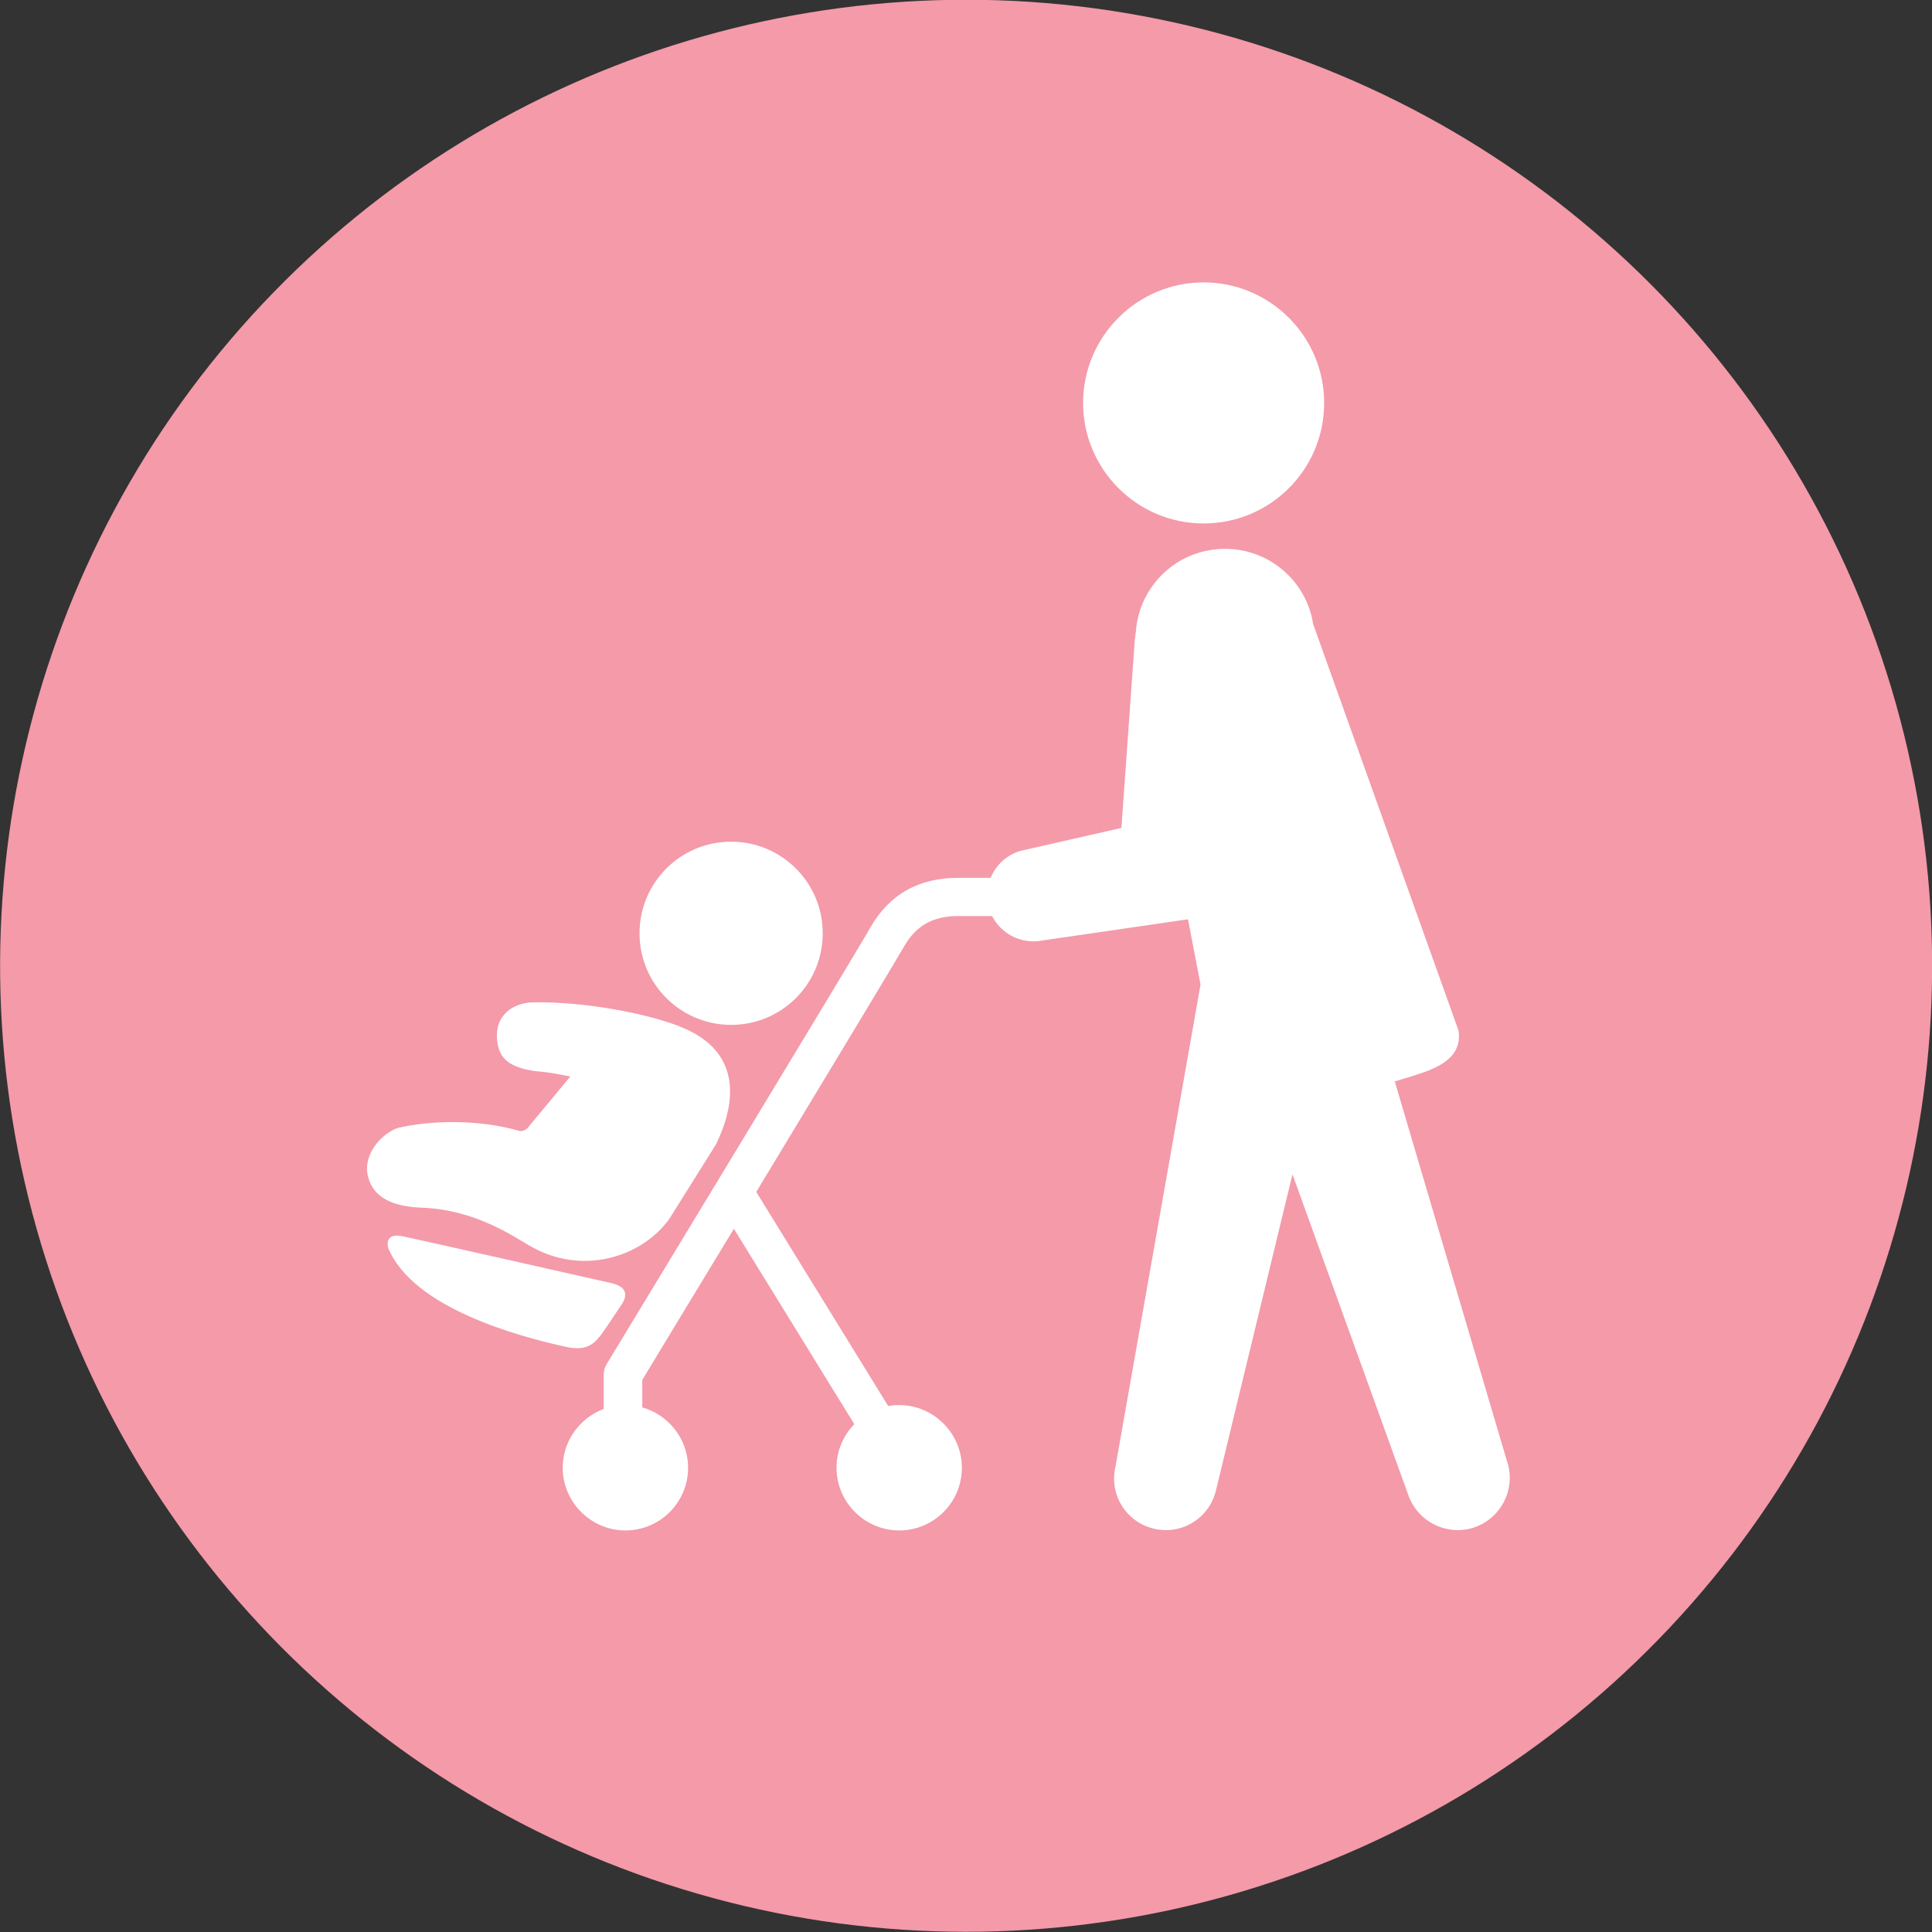
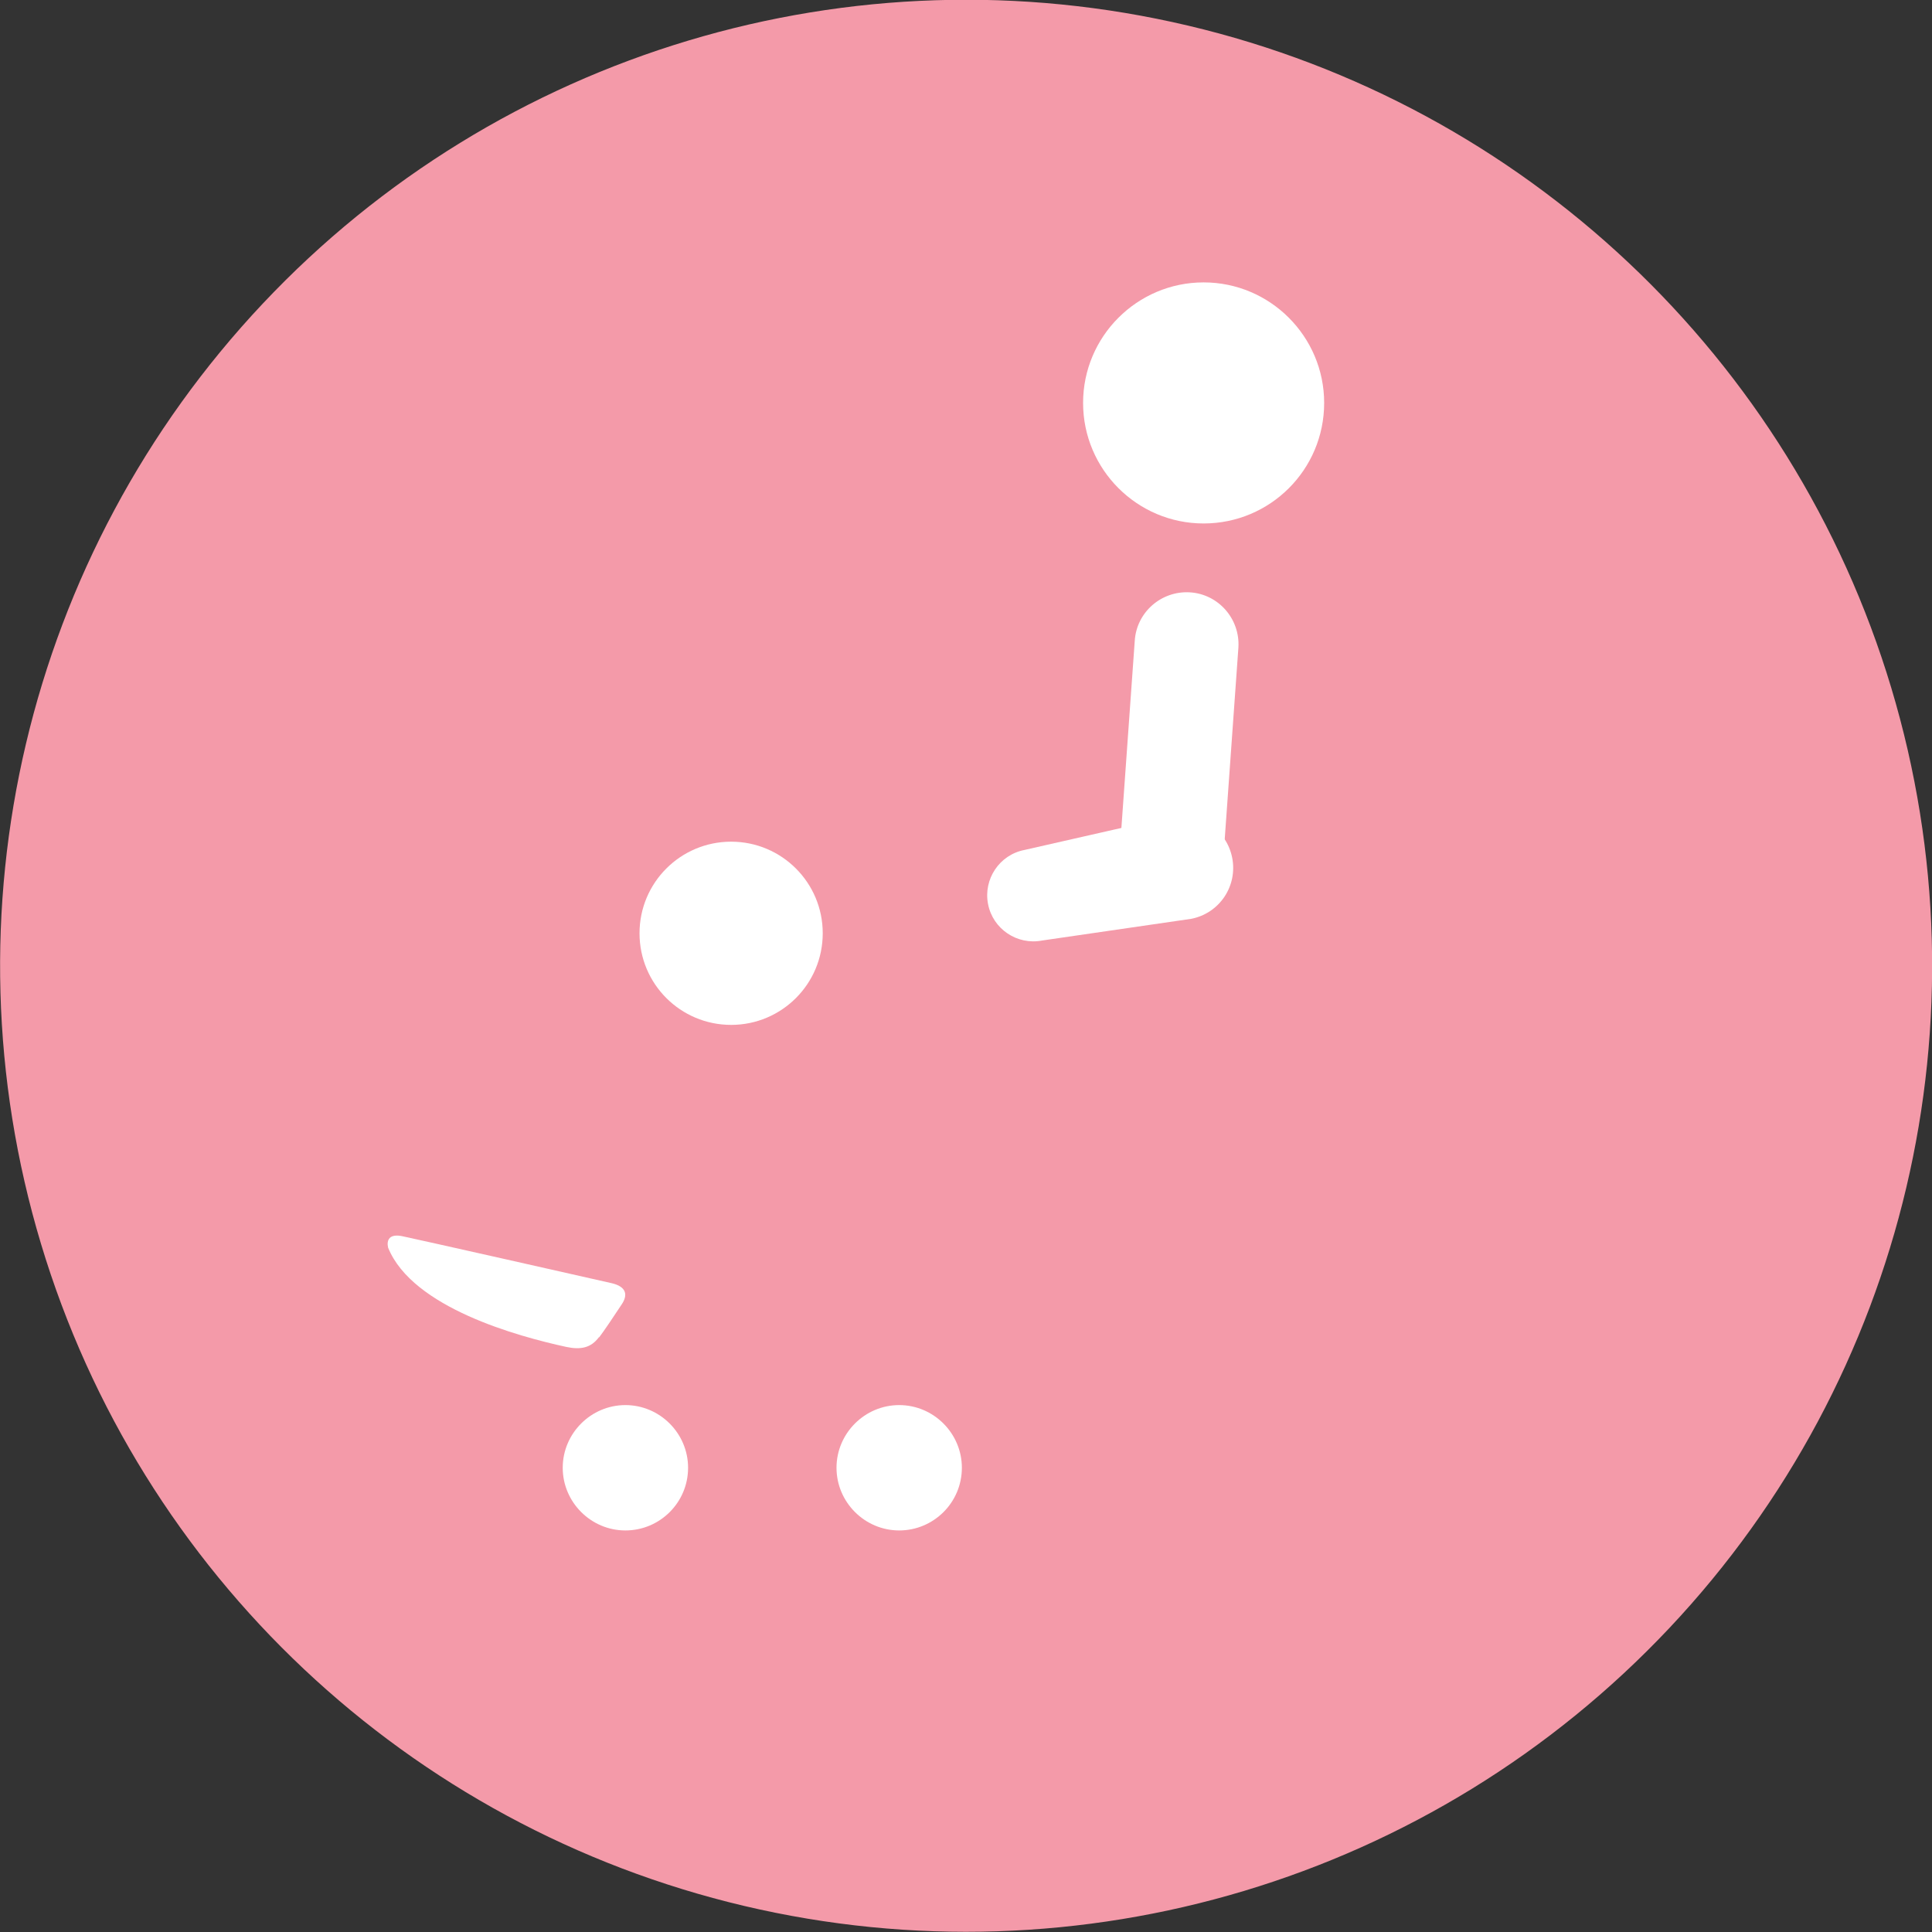
<svg xmlns="http://www.w3.org/2000/svg" id="_レイヤー_2" data-name="レイヤー 2" viewBox="0 0 56.1 56.1">
  <rect x="0" y="0" width="56.1" height="56.1" fill="#333333" stroke="none" />
  <defs>
    <style>
      .cls-1 {
        fill: #f49aa9;
      }

      .cls-2 {
        fill: #fff;
      }
    </style>
  </defs>
  <g id="_レイヤー_1-2" data-name="レイヤー 1">
    <circle class="cls-1" cx="28.05" cy="28.05" r="28.05" transform="translate(-5.69 48.9) rotate(-76.72)" />
    <g>
      <path class="cls-2" d="M38.45,11.7c0,1.94-1.57,3.5-3.5,3.5s-3.5-1.57-3.5-3.5,1.57-3.5,3.5-3.5,3.5,1.57,3.5,3.5Z" />
      <path class="cls-2" d="M32.95,18.61c.05-.83.77-1.46,1.6-1.41.83.05,1.46.77,1.41,1.6l-.41,5.74c-.05.83-.77,1.46-1.6,1.41-.83-.05-1.46-.77-1.41-1.6l.41-5.74Z" />
      <path class="cls-2" d="M34.01,23.72c.82-.16,1.61.37,1.77,1.19.16.82-.37,1.61-1.19,1.77l-4.33.63c-.72.14-1.43-.33-1.57-1.06-.14-.72.33-1.43,1.06-1.57l4.27-.97Z" />
-       <path class="cls-2" d="M19.73,29.8c-1.16-.44-3.03-.74-4.36-.69-.62.07-.98.48-.94,1.04.04.56.31.83,1.09.95.3.02.66.08,1.04.16l-1.18,1.42c-.04.07-.18.22-.36.14-1.22-.33-2.55-.28-3.46-.07-.44.14-1.05.75-.87,1.43.17.63.76.86,1.59.89,1.52.06,2.64.84,3.06,1.08,1.55.93,3.32.35,4.11-.78l1.34-2.14c.7-1.44.6-2.79-1.07-3.43Z" />
-       <path class="cls-2" d="M43.75,42.4l-3.25-11c.26-.08.52-.15.74-.23.95-.3,1.19-.74,1.11-1.25l-4.22-11.8c-.22-1.41-1.55-2.38-2.97-2.15-1.41.22-2.38,1.55-2.15,2.97l1.85,9.65-2.47,14c-.19.81.31,1.61,1.12,1.8.81.19,1.61-.31,1.8-1.12l2.22-9.17,3.37,9.33c.29.79,1.16,1.19,1.94.91.79-.29,1.19-1.16.91-1.94Z" />
      <path class="cls-2" d="M19.98,42.62c0,1.01-.82,1.82-1.82,1.82s-1.82-.82-1.82-1.82.82-1.82,1.82-1.82,1.82.82,1.82,1.82Z" />
      <path class="cls-2" d="M27.93,42.62c0,1.01-.82,1.82-1.82,1.82s-1.82-.82-1.82-1.82.82-1.82,1.82-1.82,1.82.82,1.82,1.82Z" />
-       <path class="cls-2" d="M29.45,25.49h-1.64c-.56,0-1.05.12-1.47.35-.43.24-.79.61-1.06,1.08-.43.77-7.6,12.58-7.67,12.7-.05.09-.08.19-.08.29v1.85c0,.31.25.56.56.56s.56-.25.56-.56v-1.69c.31-.52,1.4-2.31,2.66-4.39l4.45,7.22c.11.17.29.27.48.27.1,0,.2-.03.29-.08.26-.16.34-.51.18-.77l-4.75-7.71c1.95-3.22,4.06-6.72,4.3-7.14.34-.59.83-.87,1.56-.87h1.64c.31,0,.56-.25.56-.56s-.25-.56-.56-.56Z" />
      <path class="cls-2" d="M17.4,38.83c.13-.17.42-.6.65-.95.19-.28.14-.52-.29-.62-.43-.1-5.85-1.32-6.06-1.36-.4-.09-.48.11-.43.33.71,1.75,3.79,2.58,5.17,2.88.42.09.72.03.95-.28Z" />
      <path class="cls-2" d="M23.89,27.1c0,1.47-1.19,2.66-2.66,2.66s-2.66-1.19-2.66-2.66,1.19-2.66,2.66-2.66,2.66,1.19,2.66,2.66Z" />
    </g>
  </g>
</svg>